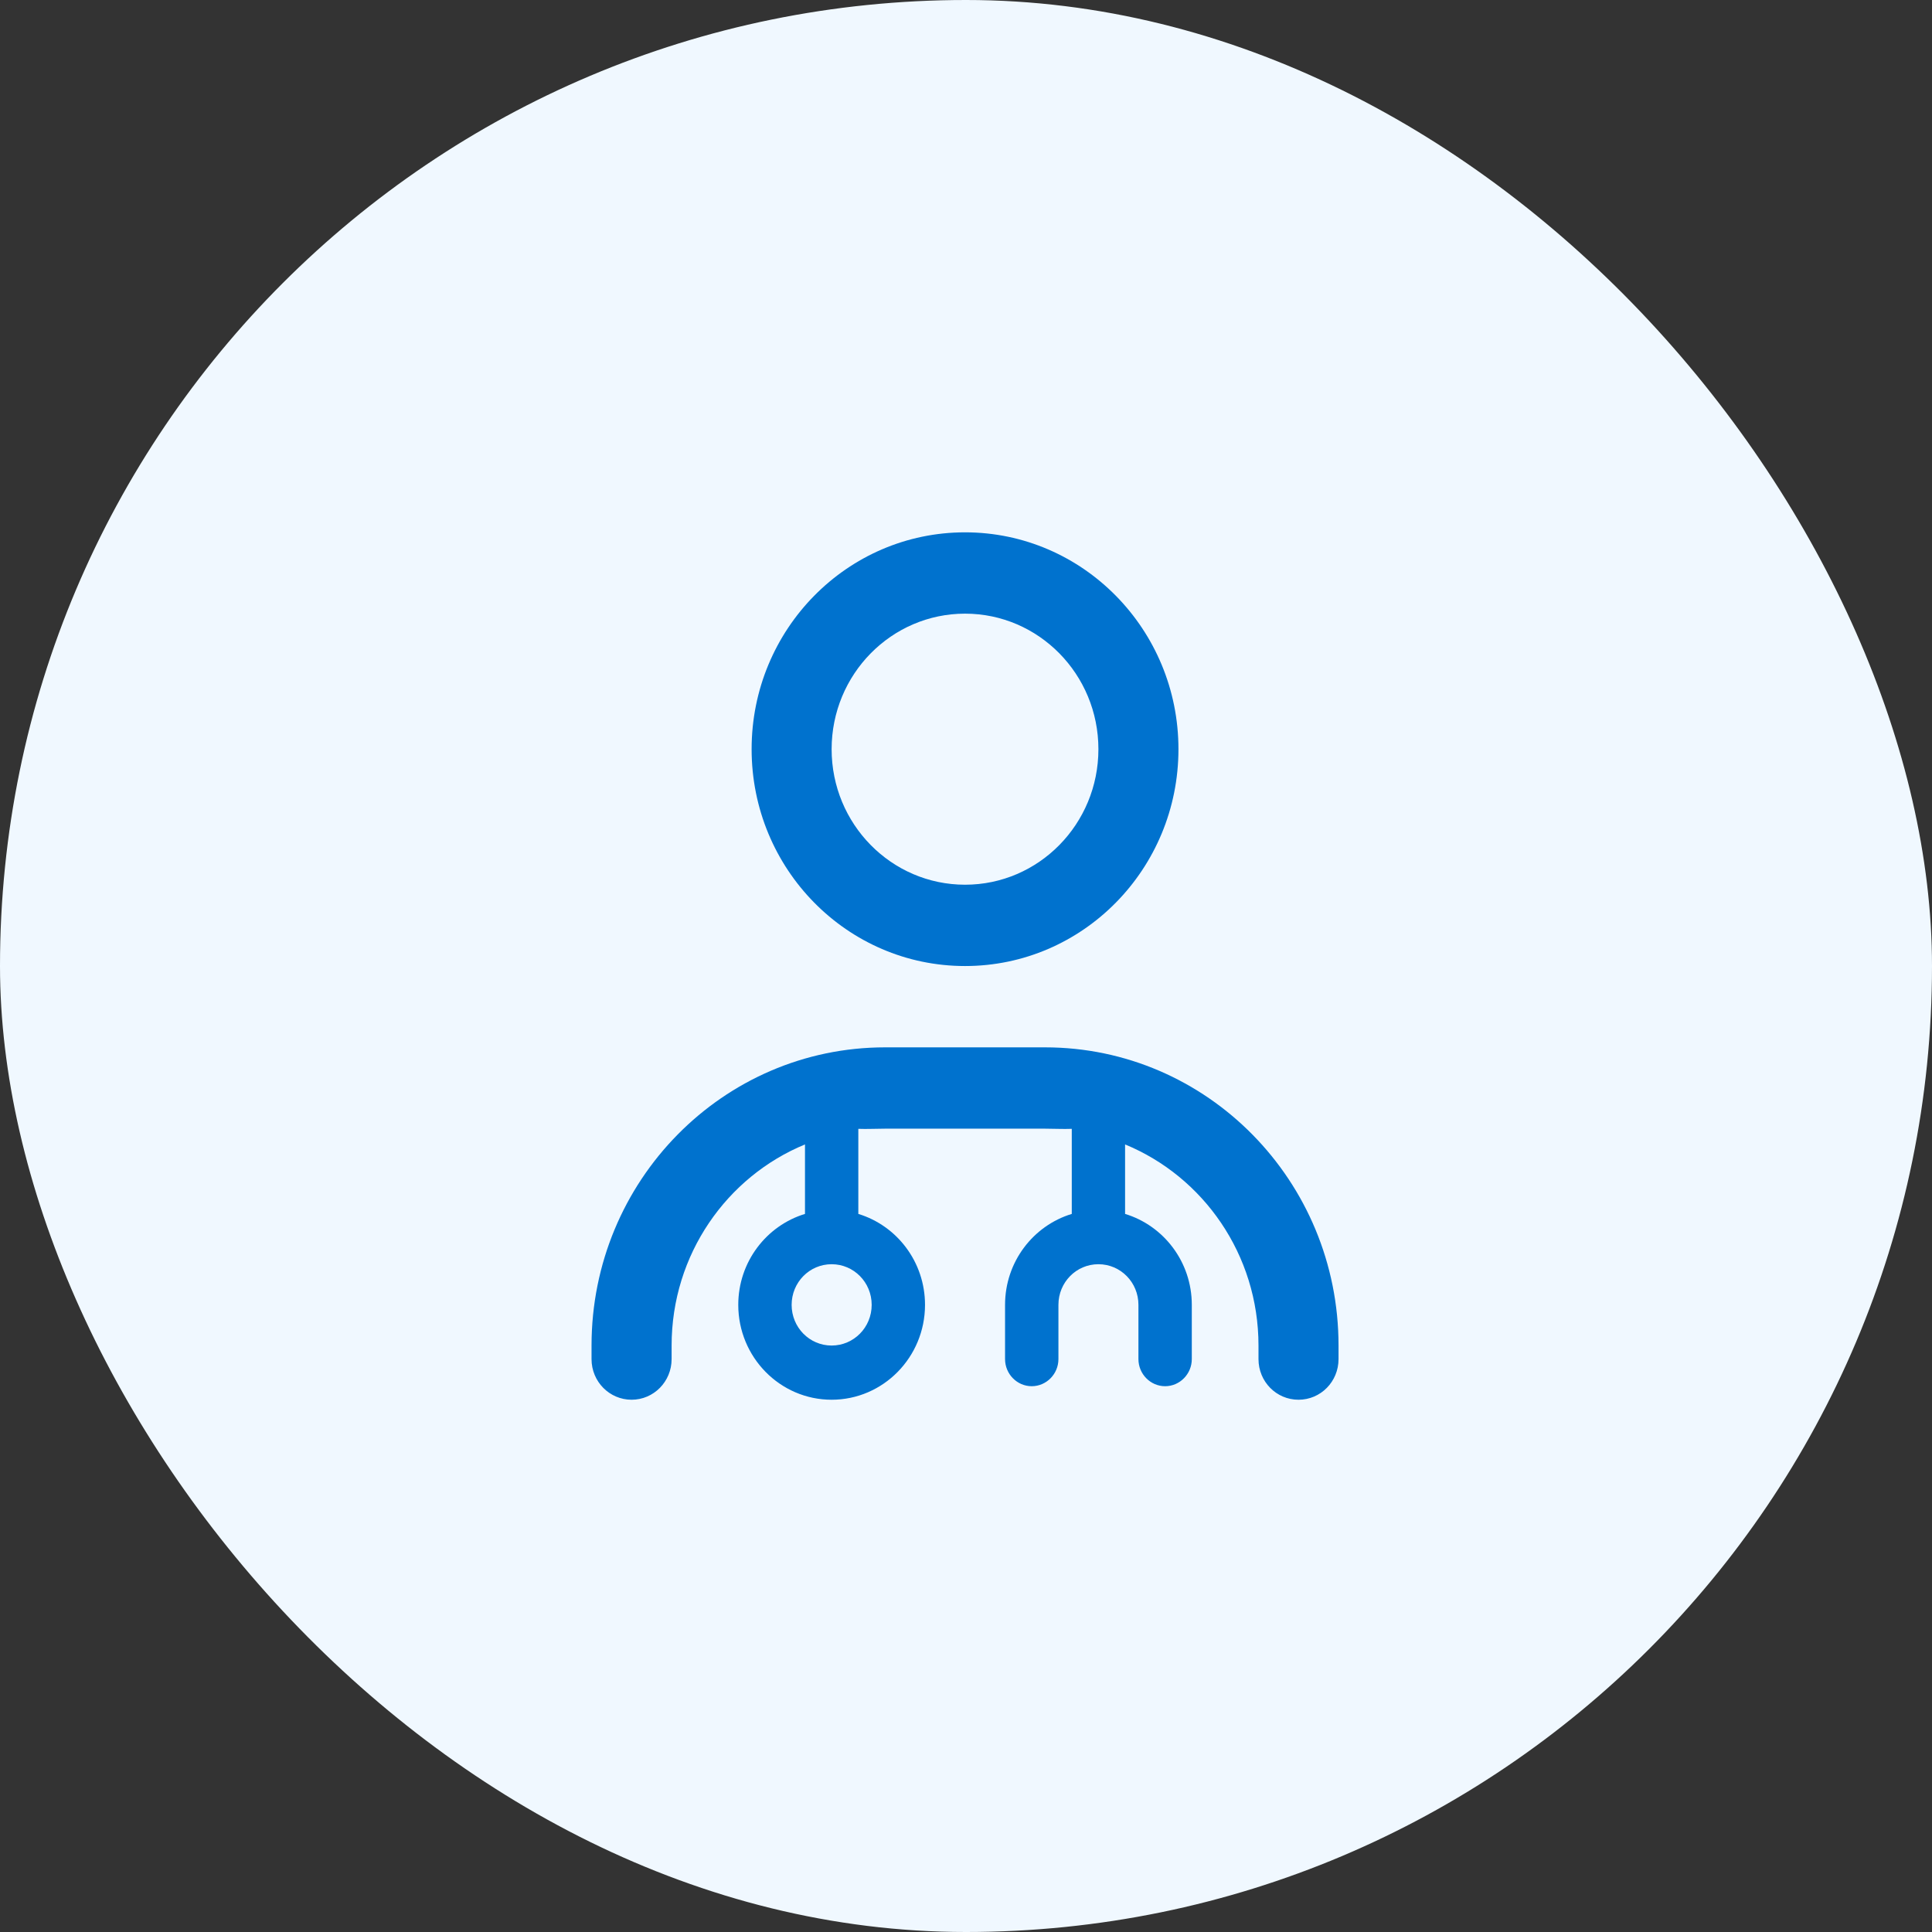
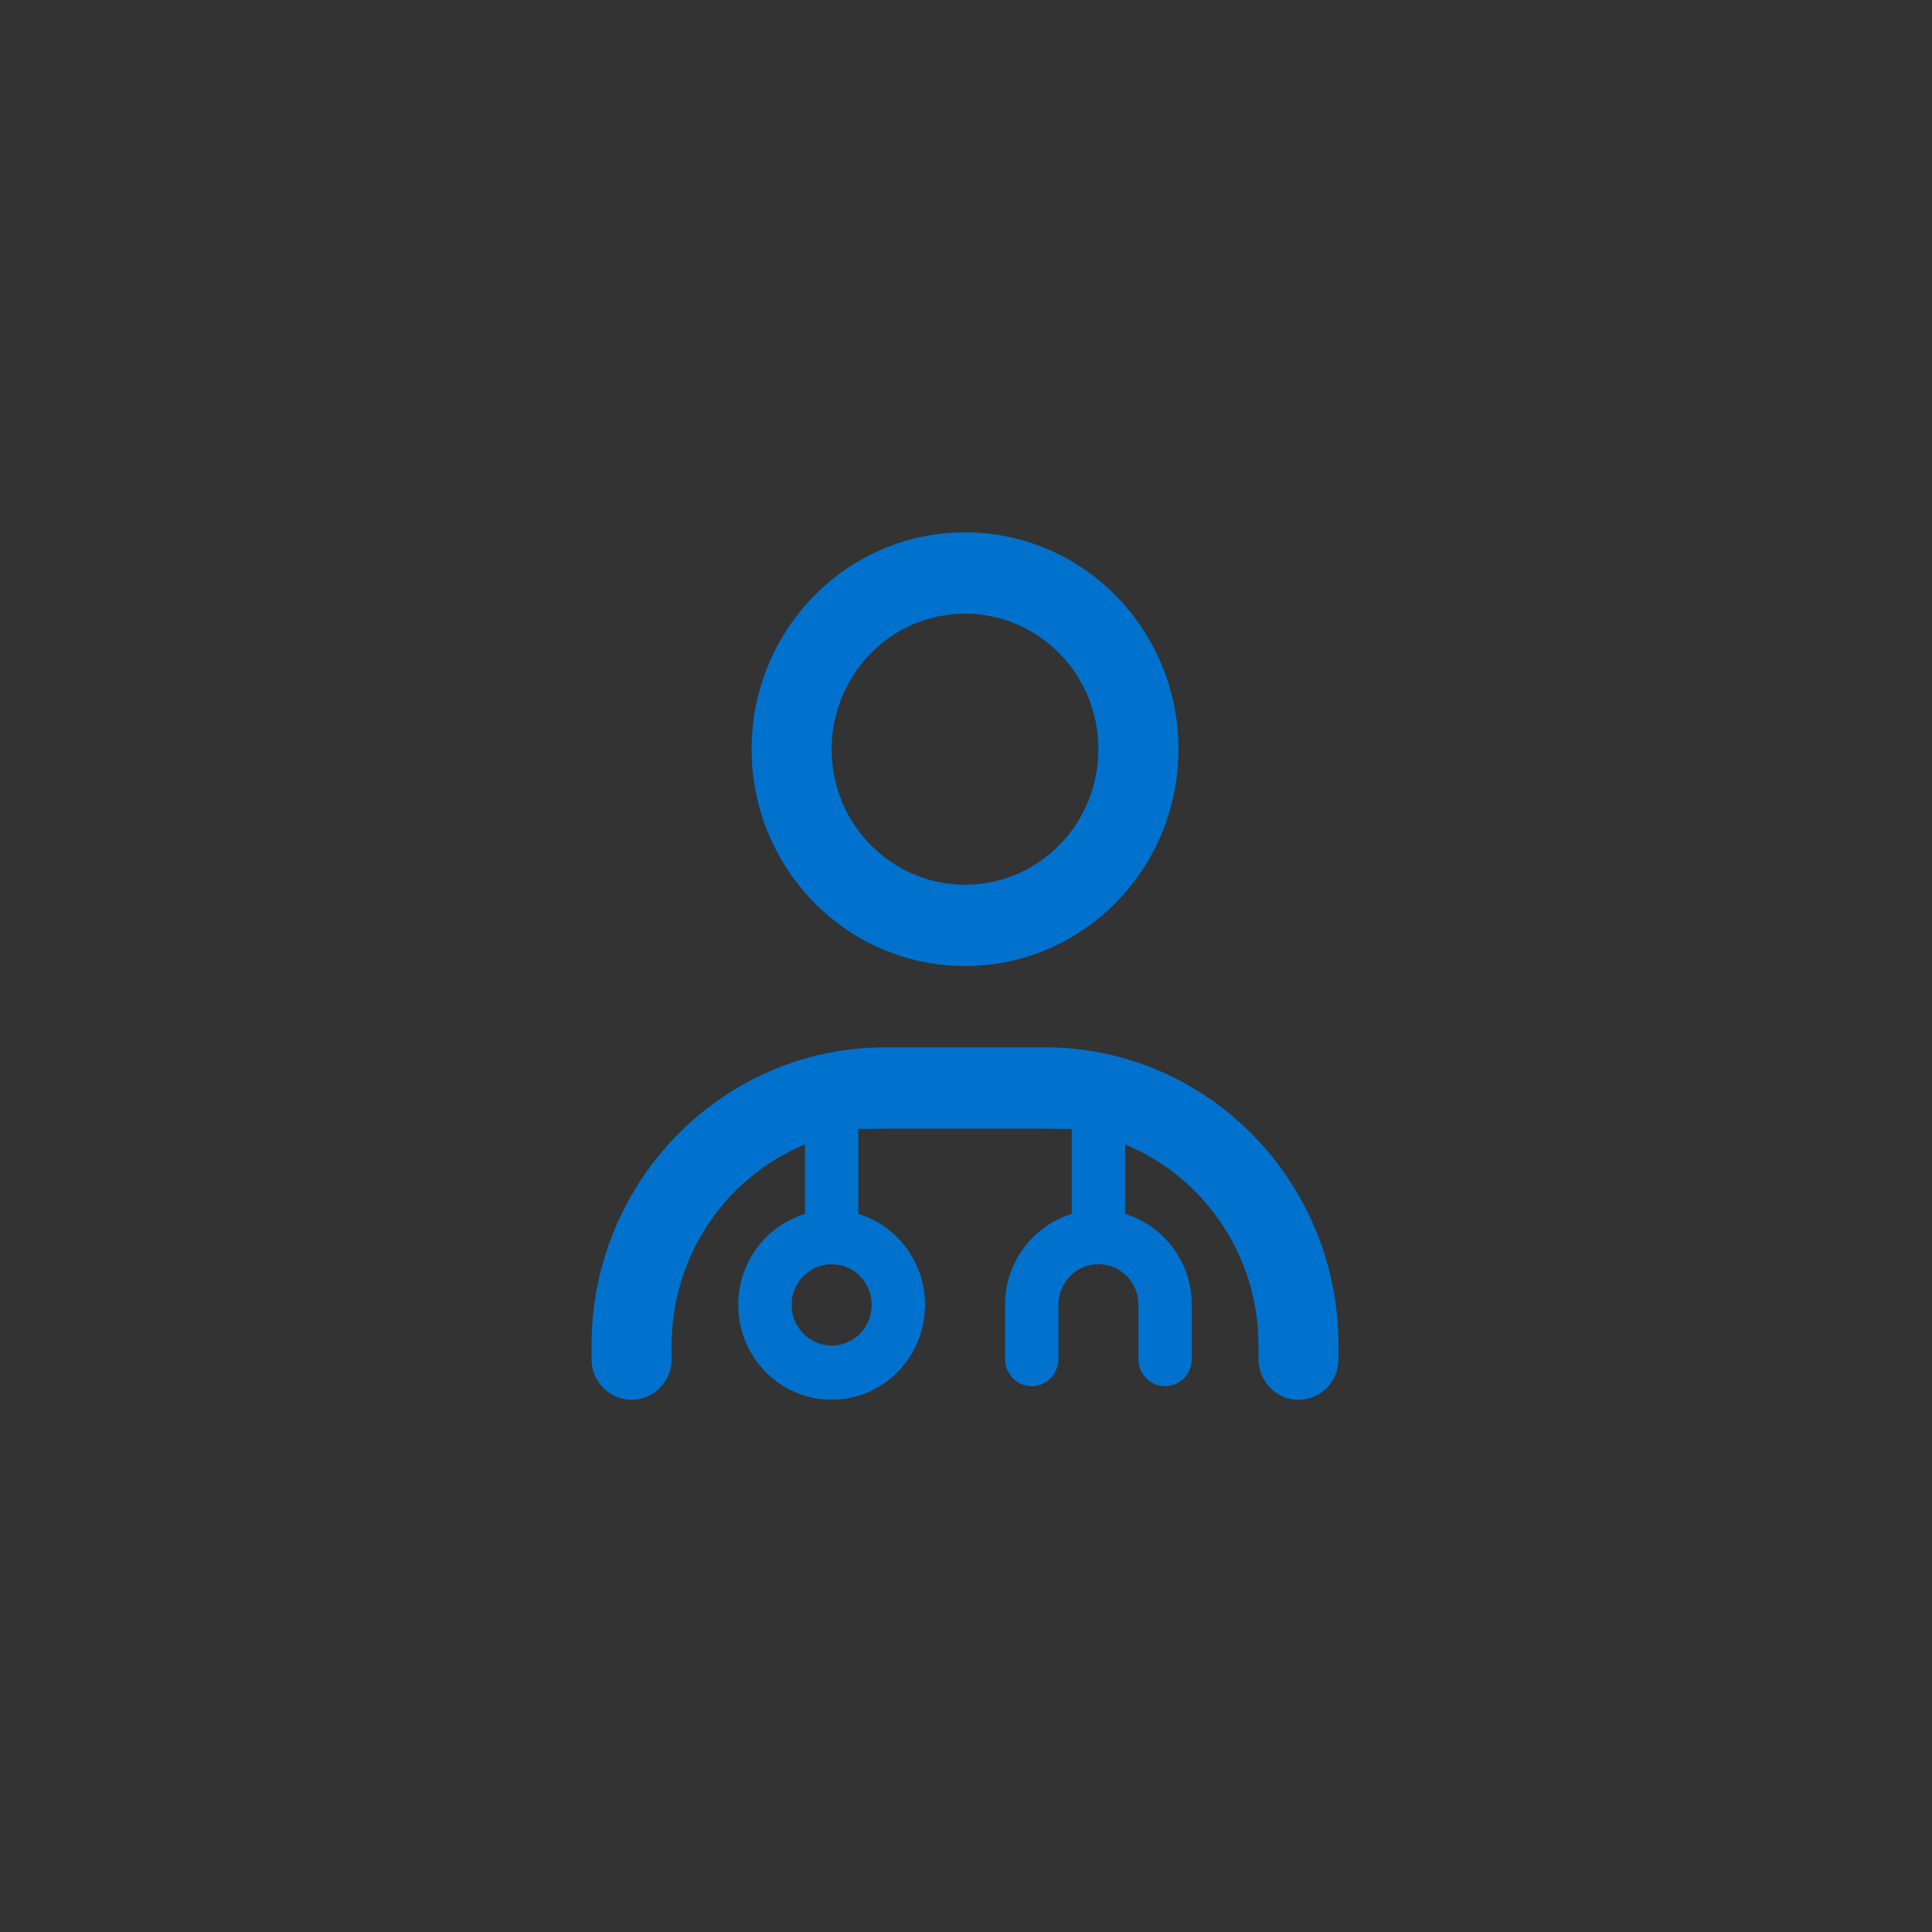
<svg xmlns="http://www.w3.org/2000/svg" width="56" height="56" viewBox="0 0 56 56" fill="none">
  <rect x="0" y="0" width="56" height="56" fill="#333333" stroke="none" />
-   <rect width="56" height="56" rx="28" fill="#F0F8FF" />
  <path d="M30.292 30.358C34.989 30.359 38.798 34.228 38.798 39.001V39.394C38.798 40.047 38.281 40.572 37.638 40.572C36.995 40.572 36.478 40.047 36.478 39.394V39.001C36.478 36.364 34.878 34.105 32.611 33.172V35.186C33.728 35.525 34.545 36.575 34.545 37.822V39.394C34.545 39.826 34.197 40.18 33.772 40.18C33.346 40.18 32.998 39.826 32.998 39.394V37.822C32.998 37.169 32.481 36.644 31.838 36.644C31.195 36.644 30.679 37.169 30.679 37.822V39.394C30.679 39.826 30.331 40.18 29.905 40.18C29.48 40.18 29.132 39.826 29.132 39.394V37.822C29.132 36.575 29.949 35.525 31.066 35.186V32.72C30.814 32.73 30.553 32.715 30.292 32.715H25.652C25.391 32.715 25.13 32.73 24.879 32.72V35.186C25.995 35.525 26.812 36.575 26.812 37.822C26.812 39.34 25.599 40.572 24.105 40.572C22.612 40.572 21.399 39.34 21.399 37.822C21.399 36.575 22.217 35.525 23.333 35.186V33.172C21.066 34.105 19.467 36.364 19.467 39.001V39.394C19.467 40.047 18.947 40.572 18.307 40.572C17.666 40.572 17.146 40.047 17.146 39.394V39.001C17.146 34.228 20.955 30.359 25.652 30.358H30.292ZM24.105 36.644C23.463 36.644 22.946 37.169 22.946 37.822C22.946 38.475 23.463 39.001 24.105 39.001C24.748 39.001 25.266 38.475 25.266 37.822C25.266 37.169 24.748 36.644 24.105 36.644ZM27.972 15.43C31.388 15.43 34.158 18.244 34.158 21.715C34.158 25.187 31.389 28.001 27.972 28.001C24.555 28.001 21.786 25.187 21.786 21.715C21.786 18.244 24.555 15.43 27.972 15.43ZM27.972 17.787C25.836 17.788 24.106 19.546 24.105 21.715C24.105 23.885 25.836 25.643 27.972 25.644C30.108 25.644 31.838 23.886 31.838 21.715C31.838 19.546 30.108 17.787 27.972 17.787Z" fill="#0072CE" />
</svg>